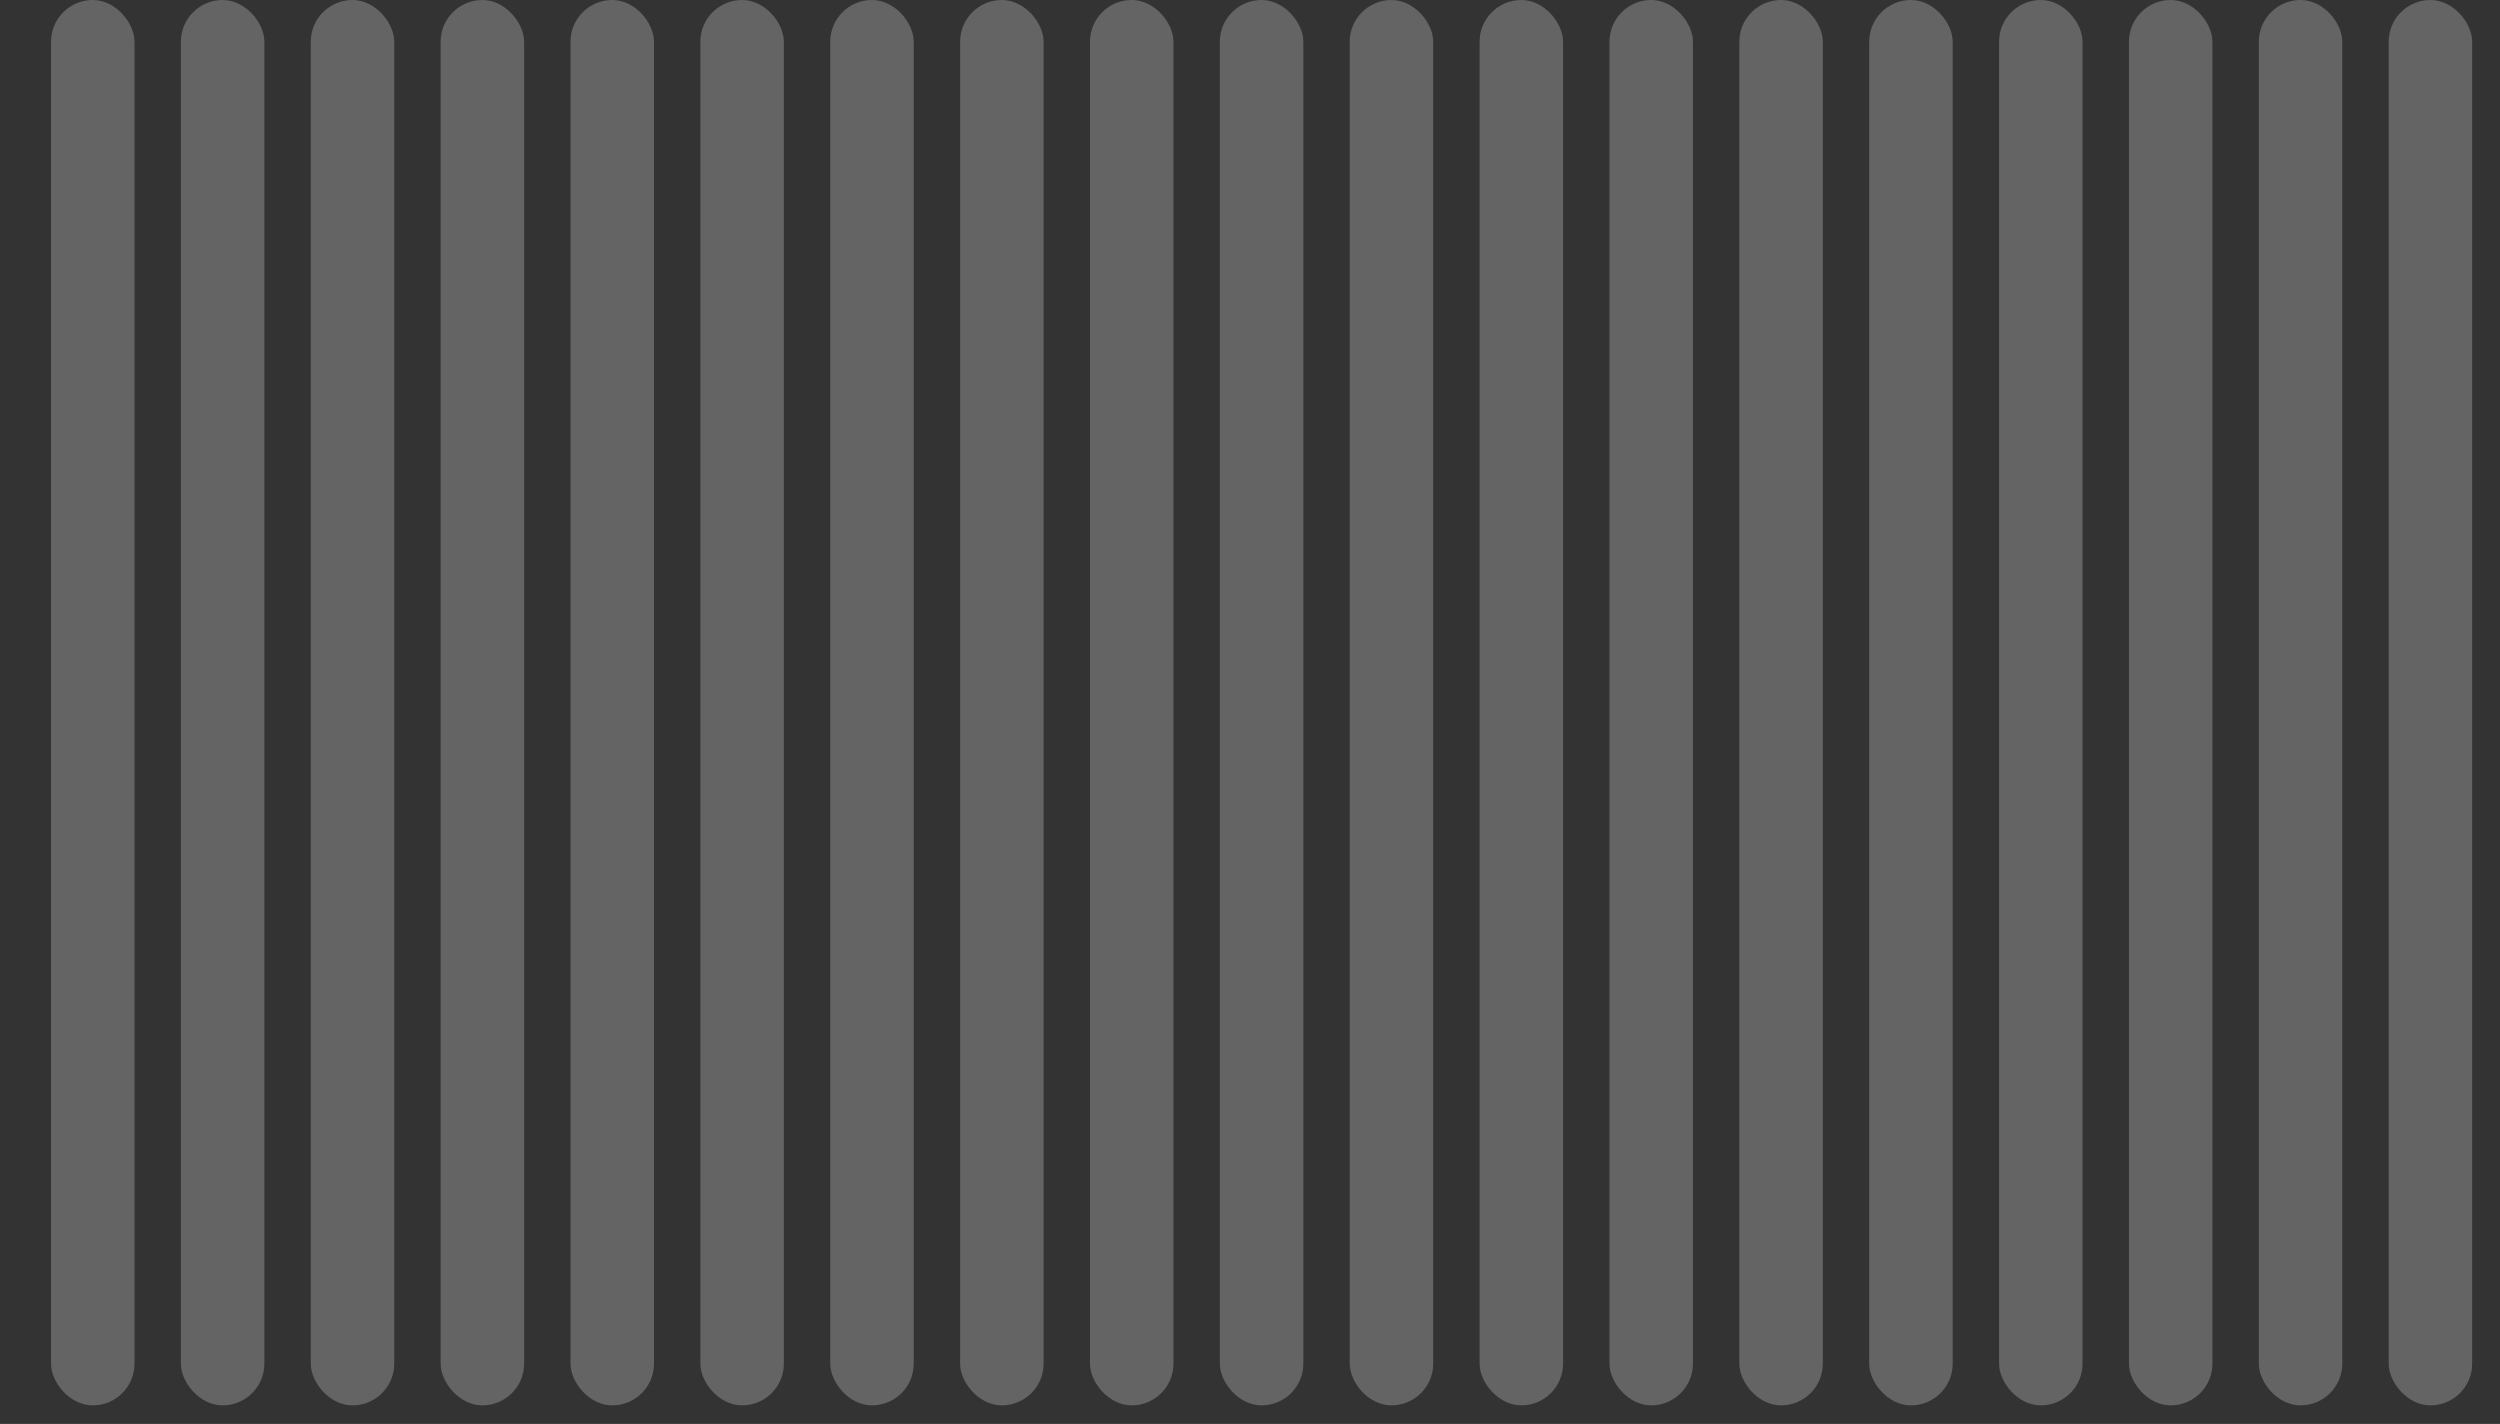
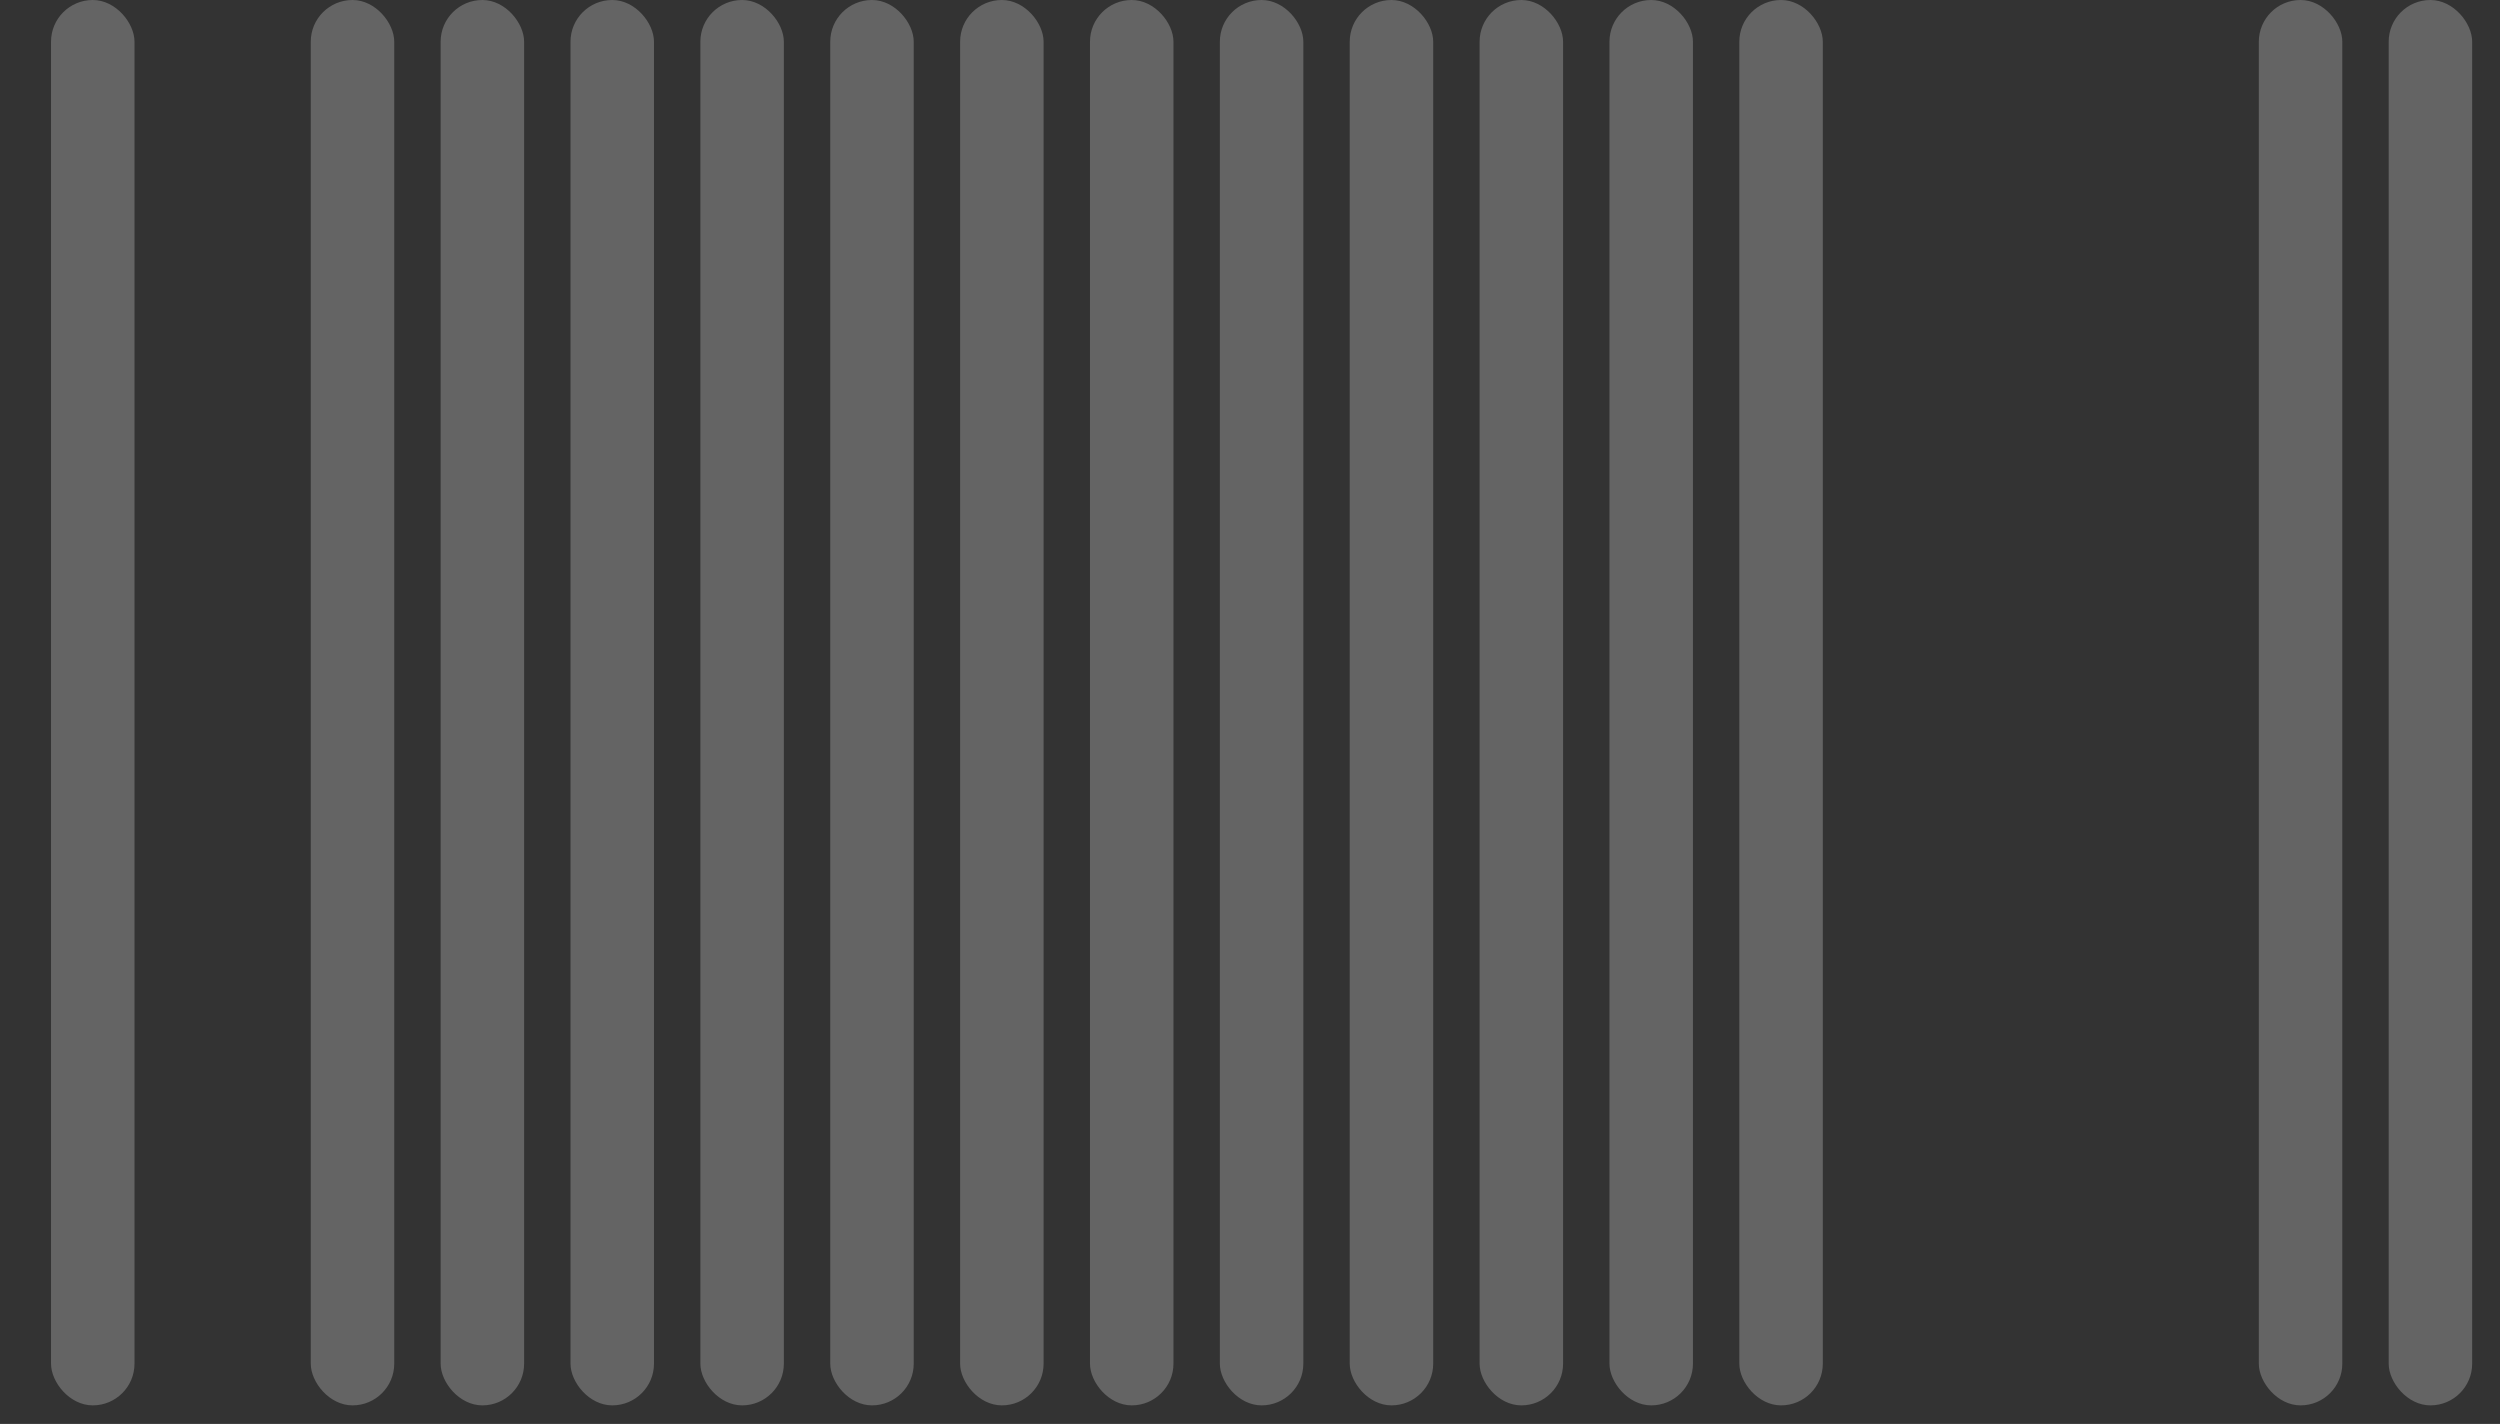
<svg xmlns="http://www.w3.org/2000/svg" width="539" height="307" viewBox="0 0 539 307" fill="none">
  <rect x="0" y="0" width="539" height="307" fill="#333333" stroke="none" />
  <rect x="515" width="18" height="303" rx="9" fill="white" fill-opacity="0.24" />
  <rect x="487" width="18" height="303" rx="9" fill="white" fill-opacity="0.24" />
-   <rect x="459" width="18" height="303" rx="9" fill="white" fill-opacity="0.24" />
-   <rect x="431" width="18" height="303" rx="9" fill="white" fill-opacity="0.24" />
-   <rect x="403" width="18" height="303" rx="9" fill="white" fill-opacity="0.24" />
  <rect x="375" width="18" height="303" rx="9" fill="white" fill-opacity="0.24" />
  <rect x="347" width="18" height="303" rx="9" fill="white" fill-opacity="0.24" />
  <rect x="319" width="18" height="303" rx="9" fill="white" fill-opacity="0.24" />
  <rect x="291" width="18" height="303" rx="9" fill="white" fill-opacity="0.24" />
  <rect x="263" width="18" height="303" rx="9" fill="white" fill-opacity="0.24" />
  <rect x="235" width="18" height="303" rx="9" fill="white" fill-opacity="0.24" />
  <rect x="207" width="18" height="303" rx="9" fill="white" fill-opacity="0.24" />
  <rect x="179" width="18" height="303" rx="9" fill="white" fill-opacity="0.24" />
  <rect x="151" width="18" height="303" rx="9" fill="white" fill-opacity="0.24" />
  <rect x="123" width="18" height="303" rx="9" fill="white" fill-opacity="0.24" />
  <rect x="95" width="18" height="303" rx="9" fill="white" fill-opacity="0.24" />
  <rect x="67" width="18" height="303" rx="9" fill="white" fill-opacity="0.24" />
-   <rect x="39" width="18" height="303" rx="9" fill="white" fill-opacity="0.24" />
  <rect x="11" width="18" height="303" rx="9" fill="white" fill-opacity="0.24" />
</svg>